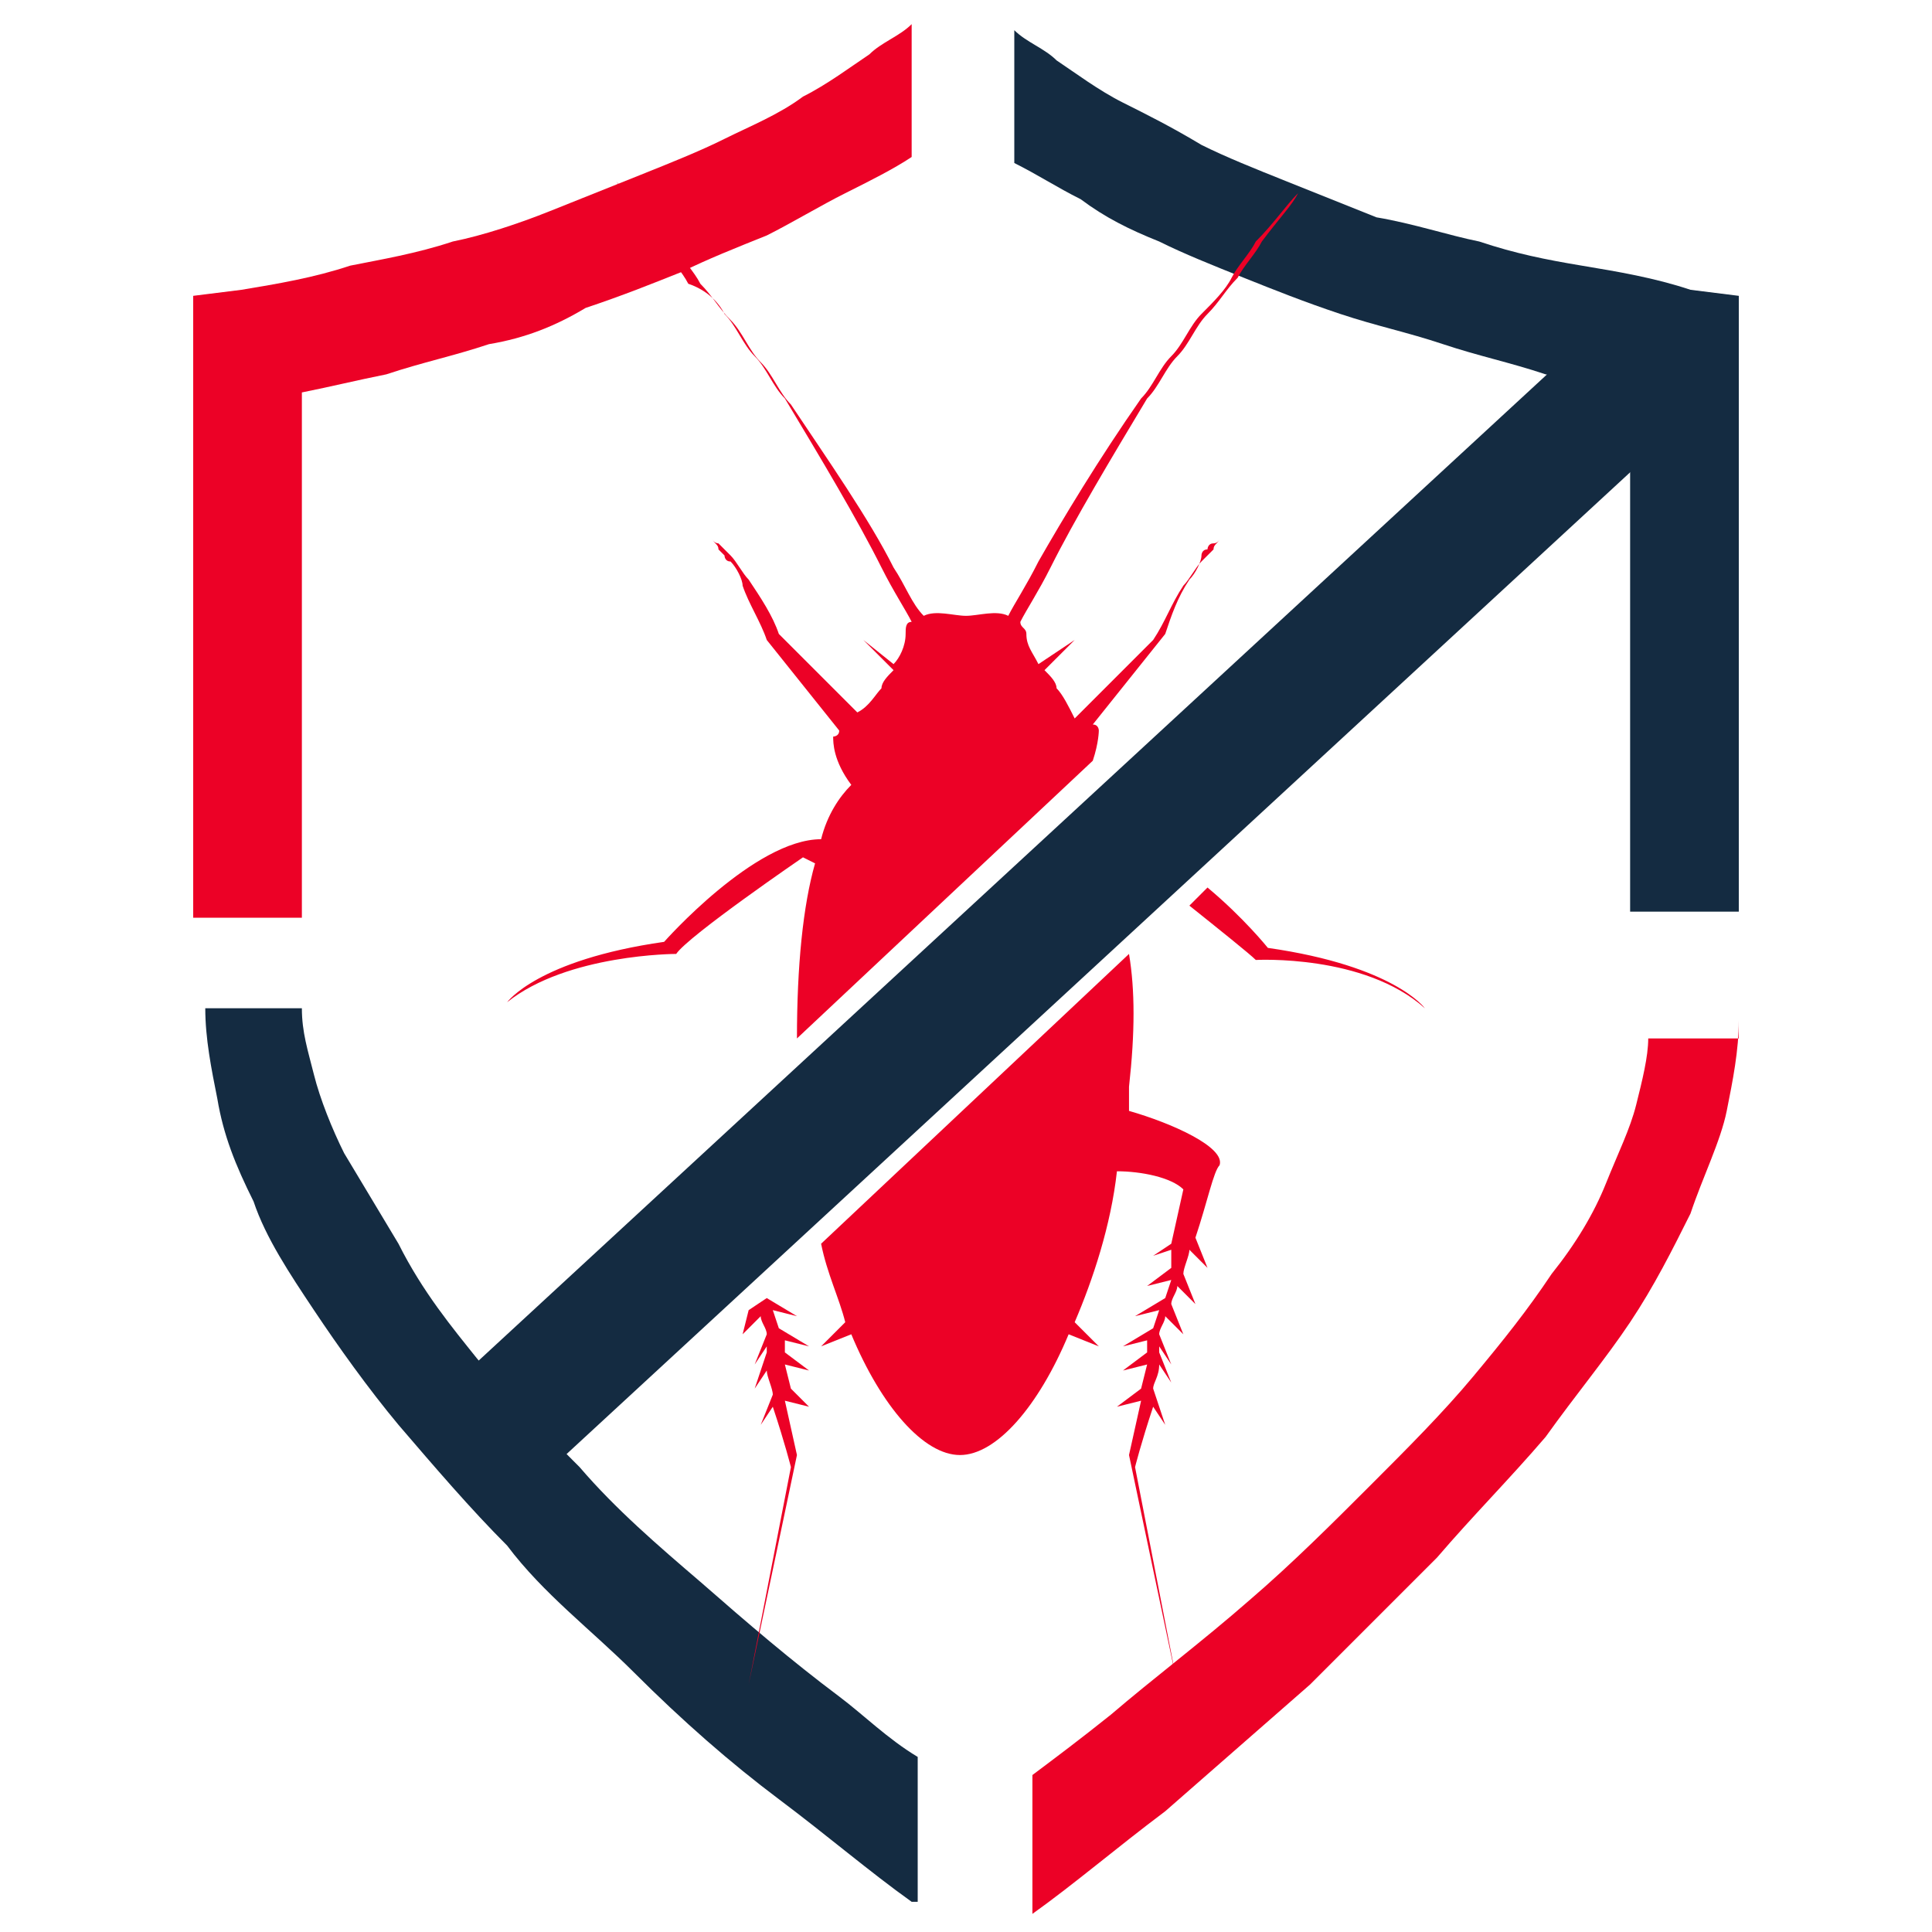
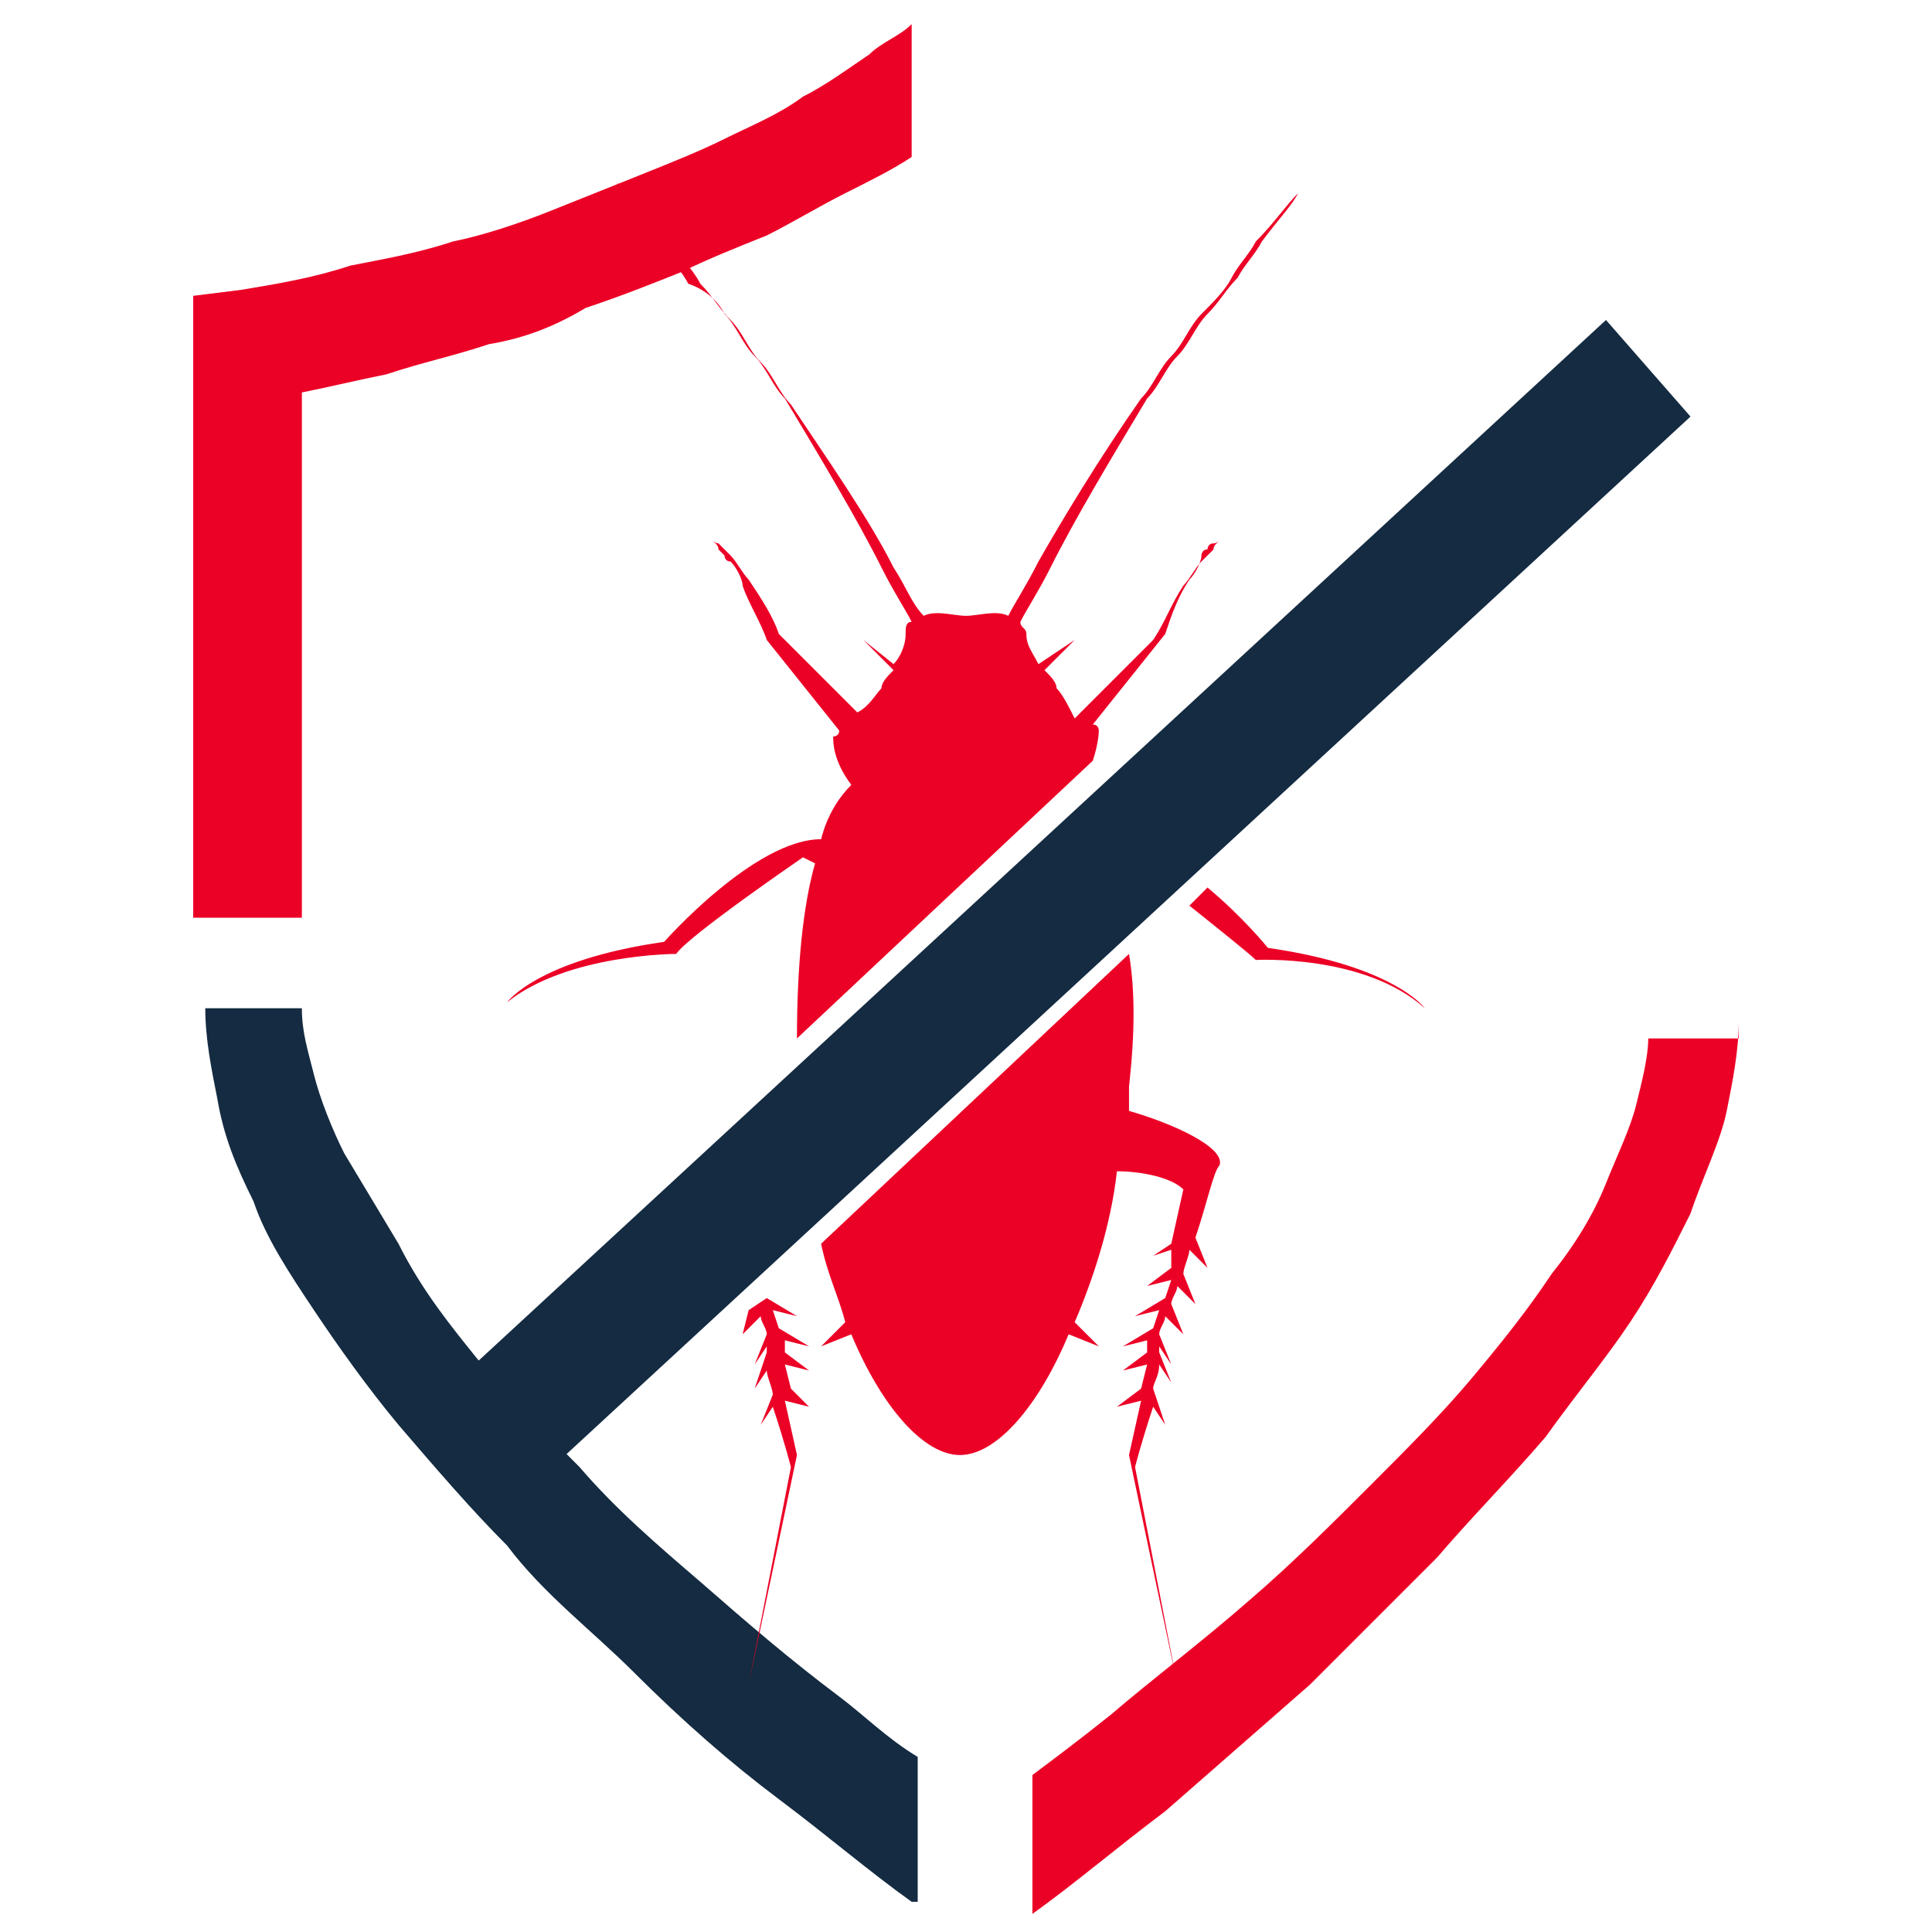
<svg xmlns="http://www.w3.org/2000/svg" version="1.1" id="Layer_1" x="0px" y="0px" width="32px" height="32px" viewBox="0 0 32 32" style="enable-background:new 0 0 32 32;" xml:space="preserve">
  <style type="text/css">
	.st0{fill:#EC0126;}
	.st1{fill:#142B41;}
	.st2{fill-rule:evenodd;clip-rule:evenodd;fill:#EC0126;}
</style>
  <g>
    <path class="st0" d="M3.2,15.1V4.9l0.8-0.1c0.6-0.1,1.2-0.2,1.8-0.4C6.3,4.3,6.9,4.2,7.5,4C8,3.9,8.6,3.7,9.1,3.5   c0.5-0.2,1-0.4,1.5-0.6c0.5-0.2,1-0.4,1.4-0.6c0.4-0.2,0.9-0.4,1.3-0.7c0.4-0.2,0.8-0.5,1.1-0.7c0.2-0.2,0.5-0.3,0.7-0.5v2.2   c-0.3,0.2-0.7,0.4-1.1,0.6c-0.4,0.2-0.9,0.5-1.3,0.7c-0.5,0.2-1,0.4-1.4,0.6c-0.5,0.2-1,0.4-1.6,0.6C9.2,5.4,8.7,5.6,8.1,5.7   C7.5,5.9,7,6,6.4,6.2C5.9,6.3,5.5,6.4,5,6.5v8.7H3.2L3.2,15.1z" />
    <path class="st1" d="M15.1,31.5c-0.7-0.5-1.4-1.1-2.2-1.7c-0.8-0.6-1.6-1.3-2.4-2.1c-0.7-0.7-1.5-1.3-2.1-2.1   c-0.6-0.6-1.2-1.3-1.8-2c-0.5-0.6-1-1.3-1.4-1.9c-0.4-0.6-0.8-1.2-1-1.8c-0.3-0.6-0.5-1.1-0.6-1.7h0c-0.1-0.5-0.2-1-0.2-1.5H5   c0,0.4,0.1,0.7,0.2,1.1c0.1,0.4,0.3,0.9,0.5,1.3c0.3,0.5,0.6,1,0.9,1.5C7,21.4,7.5,22,7.9,22.5c0.5,0.6,1.1,1.2,1.7,1.8   c0.6,0.7,1.3,1.3,2,1.9c0.8,0.7,1.5,1.3,2.3,1.9c0.4,0.3,0.8,0.7,1.3,1V31.5L15.1,31.5z" />
    <path class="st0" d="M28.8,16.9c0,0.5-0.1,1-0.2,1.5h0c-0.1,0.5-0.4,1.1-0.6,1.7c-0.3,0.6-0.6,1.2-1,1.8c-0.4,0.6-0.9,1.2-1.4,1.9   c-0.6,0.7-1.2,1.3-1.8,2c-0.7,0.7-1.4,1.4-2.1,2.1c-0.8,0.7-1.6,1.4-2.4,2.1c-0.8,0.6-1.5,1.2-2.2,1.7v-2.3c0.4-0.3,0.8-0.6,1.3-1   c0.7-0.6,1.5-1.2,2.3-1.9c0.7-0.6,1.4-1.3,2-1.9c0.6-0.6,1.2-1.2,1.7-1.8c0.5-0.6,0.9-1.1,1.3-1.7c0.4-0.5,0.7-1,0.9-1.5   c0.2-0.5,0.4-0.9,0.5-1.3c0.1-0.4,0.2-0.8,0.2-1.1H28.8L28.8,16.9z" />
-     <path class="st1" d="M28.8,5.7v9.4H27V6.5c-0.5-0.1-0.9-0.2-1.4-0.3C25,6,24.5,5.9,23.9,5.7c-0.6-0.2-1.1-0.3-1.7-0.5   c-0.6-0.2-1.1-0.4-1.6-0.6c-0.5-0.2-1-0.4-1.4-0.6c-0.5-0.2-0.9-0.4-1.3-0.7c-0.4-0.2-0.7-0.4-1.1-0.6V0.5c0.2,0.2,0.5,0.3,0.7,0.5   c0.3,0.2,0.7,0.5,1.1,0.7c0.4,0.2,0.8,0.4,1.3,0.7c0.4,0.2,0.9,0.4,1.4,0.6c0.5,0.2,1,0.4,1.5,0.6C23.4,3.7,24,3.9,24.5,4   c0.6,0.2,1.1,0.3,1.7,0.4c0.6,0.1,1.2,0.2,1.8,0.4l0.8,0.1V5.7L28.8,5.7z" />
    <path class="st2" d="M17.5,11.4c0-0.1-0.1-0.2-0.2-0.3l0.5-0.5L17.2,11c-0.1-0.2-0.2-0.3-0.2-0.5c0-0.1-0.1-0.1-0.1-0.2   c0.1-0.2,0.3-0.5,0.5-0.9c0.4-0.8,1-1.8,1.6-2.8c0.2-0.2,0.3-0.5,0.5-0.7c0.2-0.2,0.3-0.5,0.5-0.7c0.2-0.2,0.3-0.4,0.5-0.6   c0.1-0.2,0.3-0.4,0.4-0.6c0.3-0.4,0.5-0.6,0.6-0.8c0.2-0.2,0.2-0.3,0.2-0.3S21.7,3,21.5,3.2c-0.2,0.2-0.4,0.5-0.7,0.8   c-0.1,0.2-0.3,0.4-0.4,0.6c-0.1,0.2-0.3,0.4-0.5,0.6c-0.2,0.2-0.3,0.5-0.5,0.7c-0.2,0.2-0.3,0.5-0.5,0.7c-0.7,1-1.3,2-1.7,2.7   c-0.2,0.4-0.4,0.7-0.5,0.9c-0.2-0.1-0.5,0-0.7,0c-0.2,0-0.5-0.1-0.7,0C15.1,10,15,9.7,14.8,9.4c-0.4-0.8-1.1-1.8-1.7-2.7   c-0.2-0.2-0.3-0.5-0.5-0.7c-0.2-0.2-0.3-0.5-0.5-0.7c-0.2-0.2-0.3-0.4-0.5-0.6c-0.1-0.2-0.3-0.4-0.4-0.6c-0.3-0.3-0.5-0.6-0.7-0.8   c-0.2-0.2-0.3-0.3-0.3-0.3s0.1,0.1,0.2,0.3c0.2,0.2,0.4,0.5,0.6,0.8c0.1,0.2,0.3,0.4,0.4,0.6C11.7,4.8,11.9,5,12,5.2   c0.2,0.2,0.3,0.5,0.5,0.7c0.2,0.2,0.3,0.5,0.5,0.7c0.6,1,1.2,2,1.6,2.8c0.2,0.4,0.4,0.7,0.5,0.9c-0.1,0-0.1,0.1-0.1,0.2   c0,0.2-0.1,0.4-0.2,0.5l-0.5-0.4l0.5,0.5c-0.1,0.1-0.2,0.2-0.2,0.3c-0.1,0.1-0.2,0.3-0.4,0.4l-1.3-1.3l0,0   c-0.1-0.3-0.3-0.6-0.5-0.9c-0.1-0.1-0.2-0.3-0.3-0.4c0,0-0.1-0.1-0.1-0.1c0,0-0.1-0.1-0.1-0.1C11.9,9,11.8,9,11.8,8.9   C11.8,9,11.9,9,11.9,9.1c0,0,0.1,0.1,0.1,0.1c0,0,0,0.1,0.1,0.1c0.1,0.1,0.2,0.3,0.2,0.4c0.1,0.3,0.3,0.6,0.4,0.9l0,0l0,0l1.2,1.5   c0,0.1-0.1,0.1-0.1,0.1c0,0.1,0,0.4,0.3,0.8c-0.2,0.2-0.4,0.5-0.5,0.9c-1.1,0-2.6,1.7-2.6,1.7c-2.1,0.3-2.6,1-2.6,1   c1-0.8,2.8-0.8,2.8-0.8c0.2-0.3,2.1-1.6,2.1-1.6l0.2,0.1c-0.2,0.7-0.3,1.7-0.3,2.9l4.9-4.6c0.1-0.3,0.1-0.5,0.1-0.5   c0,0,0-0.1-0.1-0.1l1.2-1.5l0,0l0,0c0.1-0.3,0.2-0.6,0.4-0.9c0.1-0.1,0.2-0.3,0.2-0.4c0,0,0-0.1,0.1-0.1c0,0,0-0.1,0.1-0.1   C20.1,9,20.2,9,20.2,8.9C20.2,9,20.1,9,20.1,9.1c0,0-0.1,0.1-0.1,0.1c0,0-0.1,0.1-0.1,0.1c-0.1,0.1-0.2,0.3-0.3,0.4   c-0.2,0.3-0.3,0.6-0.5,0.9l0,0l-1.3,1.3C17.7,11.7,17.6,11.5,17.5,11.4L17.5,11.4z M13.2,18.2c0,0.1,0,0.2,0,0.2   c-0.1,0-0.3,0.1-0.4,0.1l-1,1l0.3,1l-0.2,0.5l0.3-0.3l0.1,0.2l0.3-0.3l0,0l0,0l0.1-0.1l-0.1-0.1l-0.2-0.9c0.2-0.2,0.7-0.2,1.1-0.3   c0,0.2,0.1,0.3,0.1,0.5l5.3-4.9c0-0.2-0.1-0.4-0.1-0.5l0.2-0.1c0,0,0.2,0.1,0.4,0.3l0.3-0.3c-0.3-0.2-0.7-0.4-1-0.4   c-0.1-0.1-0.1-0.3-0.2-0.4L13.2,18.2L13.2,18.2z M12.4,21.7l-0.1,0.4l0.3-0.3c0,0.1,0.1,0.2,0.1,0.3l-0.2,0.5l0.2-0.3   c0,0,0,0.1,0,0.1L12.5,23l0.2-0.3c0,0.1,0.1,0.3,0.1,0.4l-0.2,0.5l0.2-0.3c0.2,0.6,0.3,1,0.3,1l-0.7,3.6l0.8-3.8l-0.2-0.9l0.4,0.1   L13.1,23L13,22.6l0.4,0.1L13,22.4l0-0.2l0.4,0.1L12.9,22l0,0l-0.1-0.3l0.4,0.1l-0.5-0.3l0,0L12.4,21.7L12.4,21.7z M12.9,21.3l0.1,0   L12.9,21.3L12.9,21.3L12.9,21.3z M13.6,20.6c0.1,0.5,0.3,0.9,0.4,1.3l-0.4,0.4l0.5-0.2c0.5,1.2,1.2,2,1.8,2v0c0,0,0,0,0,0   c0,0,0,0,0,0v0c0.6,0,1.3-0.8,1.8-2l0.5,0.2l-0.4-0.4c0.3-0.7,0.6-1.6,0.7-2.5c0.4,0,0.9,0.1,1.1,0.3l-0.2,0.9l-0.3,0.2l0.3-0.1   L19.4,21L19,21.3l0.4-0.1l-0.1,0.3l-0.5,0.3l0.4-0.1L19.1,22l0,0l-0.5,0.3l0.4-0.1l0,0.2l-0.4,0.3l0.4-0.1L18.9,23l-0.4,0.3   l0.4-0.1l-0.2,0.9l0.8,3.8l-0.7-3.6c0,0,0.1-0.4,0.3-1l0.2,0.3L19.1,23c0-0.1,0.1-0.2,0.1-0.4l0.2,0.3l-0.2-0.5c0,0,0-0.1,0-0.1   l0.2,0.3l-0.2-0.5c0-0.1,0.1-0.2,0.1-0.3l0.3,0.3l-0.2-0.5l0,0c0-0.1,0.1-0.2,0.1-0.3l0.3,0.3l-0.2-0.5c0-0.1,0.1-0.3,0.1-0.4   l0.3,0.3l-0.2-0.5c0.2-0.6,0.3-1.1,0.4-1.2c0.1-0.3-0.8-0.7-1.5-0.9c0-0.1,0-0.3,0-0.4c0.1-0.9,0.1-1.6,0-2.2L13.6,20.6L13.6,20.6z    M19.7,15c0.5,0.4,1,0.8,1.1,0.9c0,0,1.8-0.1,2.8,0.8c0,0-0.5-0.7-2.6-1c0,0-0.4-0.5-1-1L19.7,15L19.7,15z" />
    <polygon class="st1" points="7.1,23.3 26.6,5.3 28,6.9 8.5,24.9 7.1,23.3  " />
  </g>
</svg>